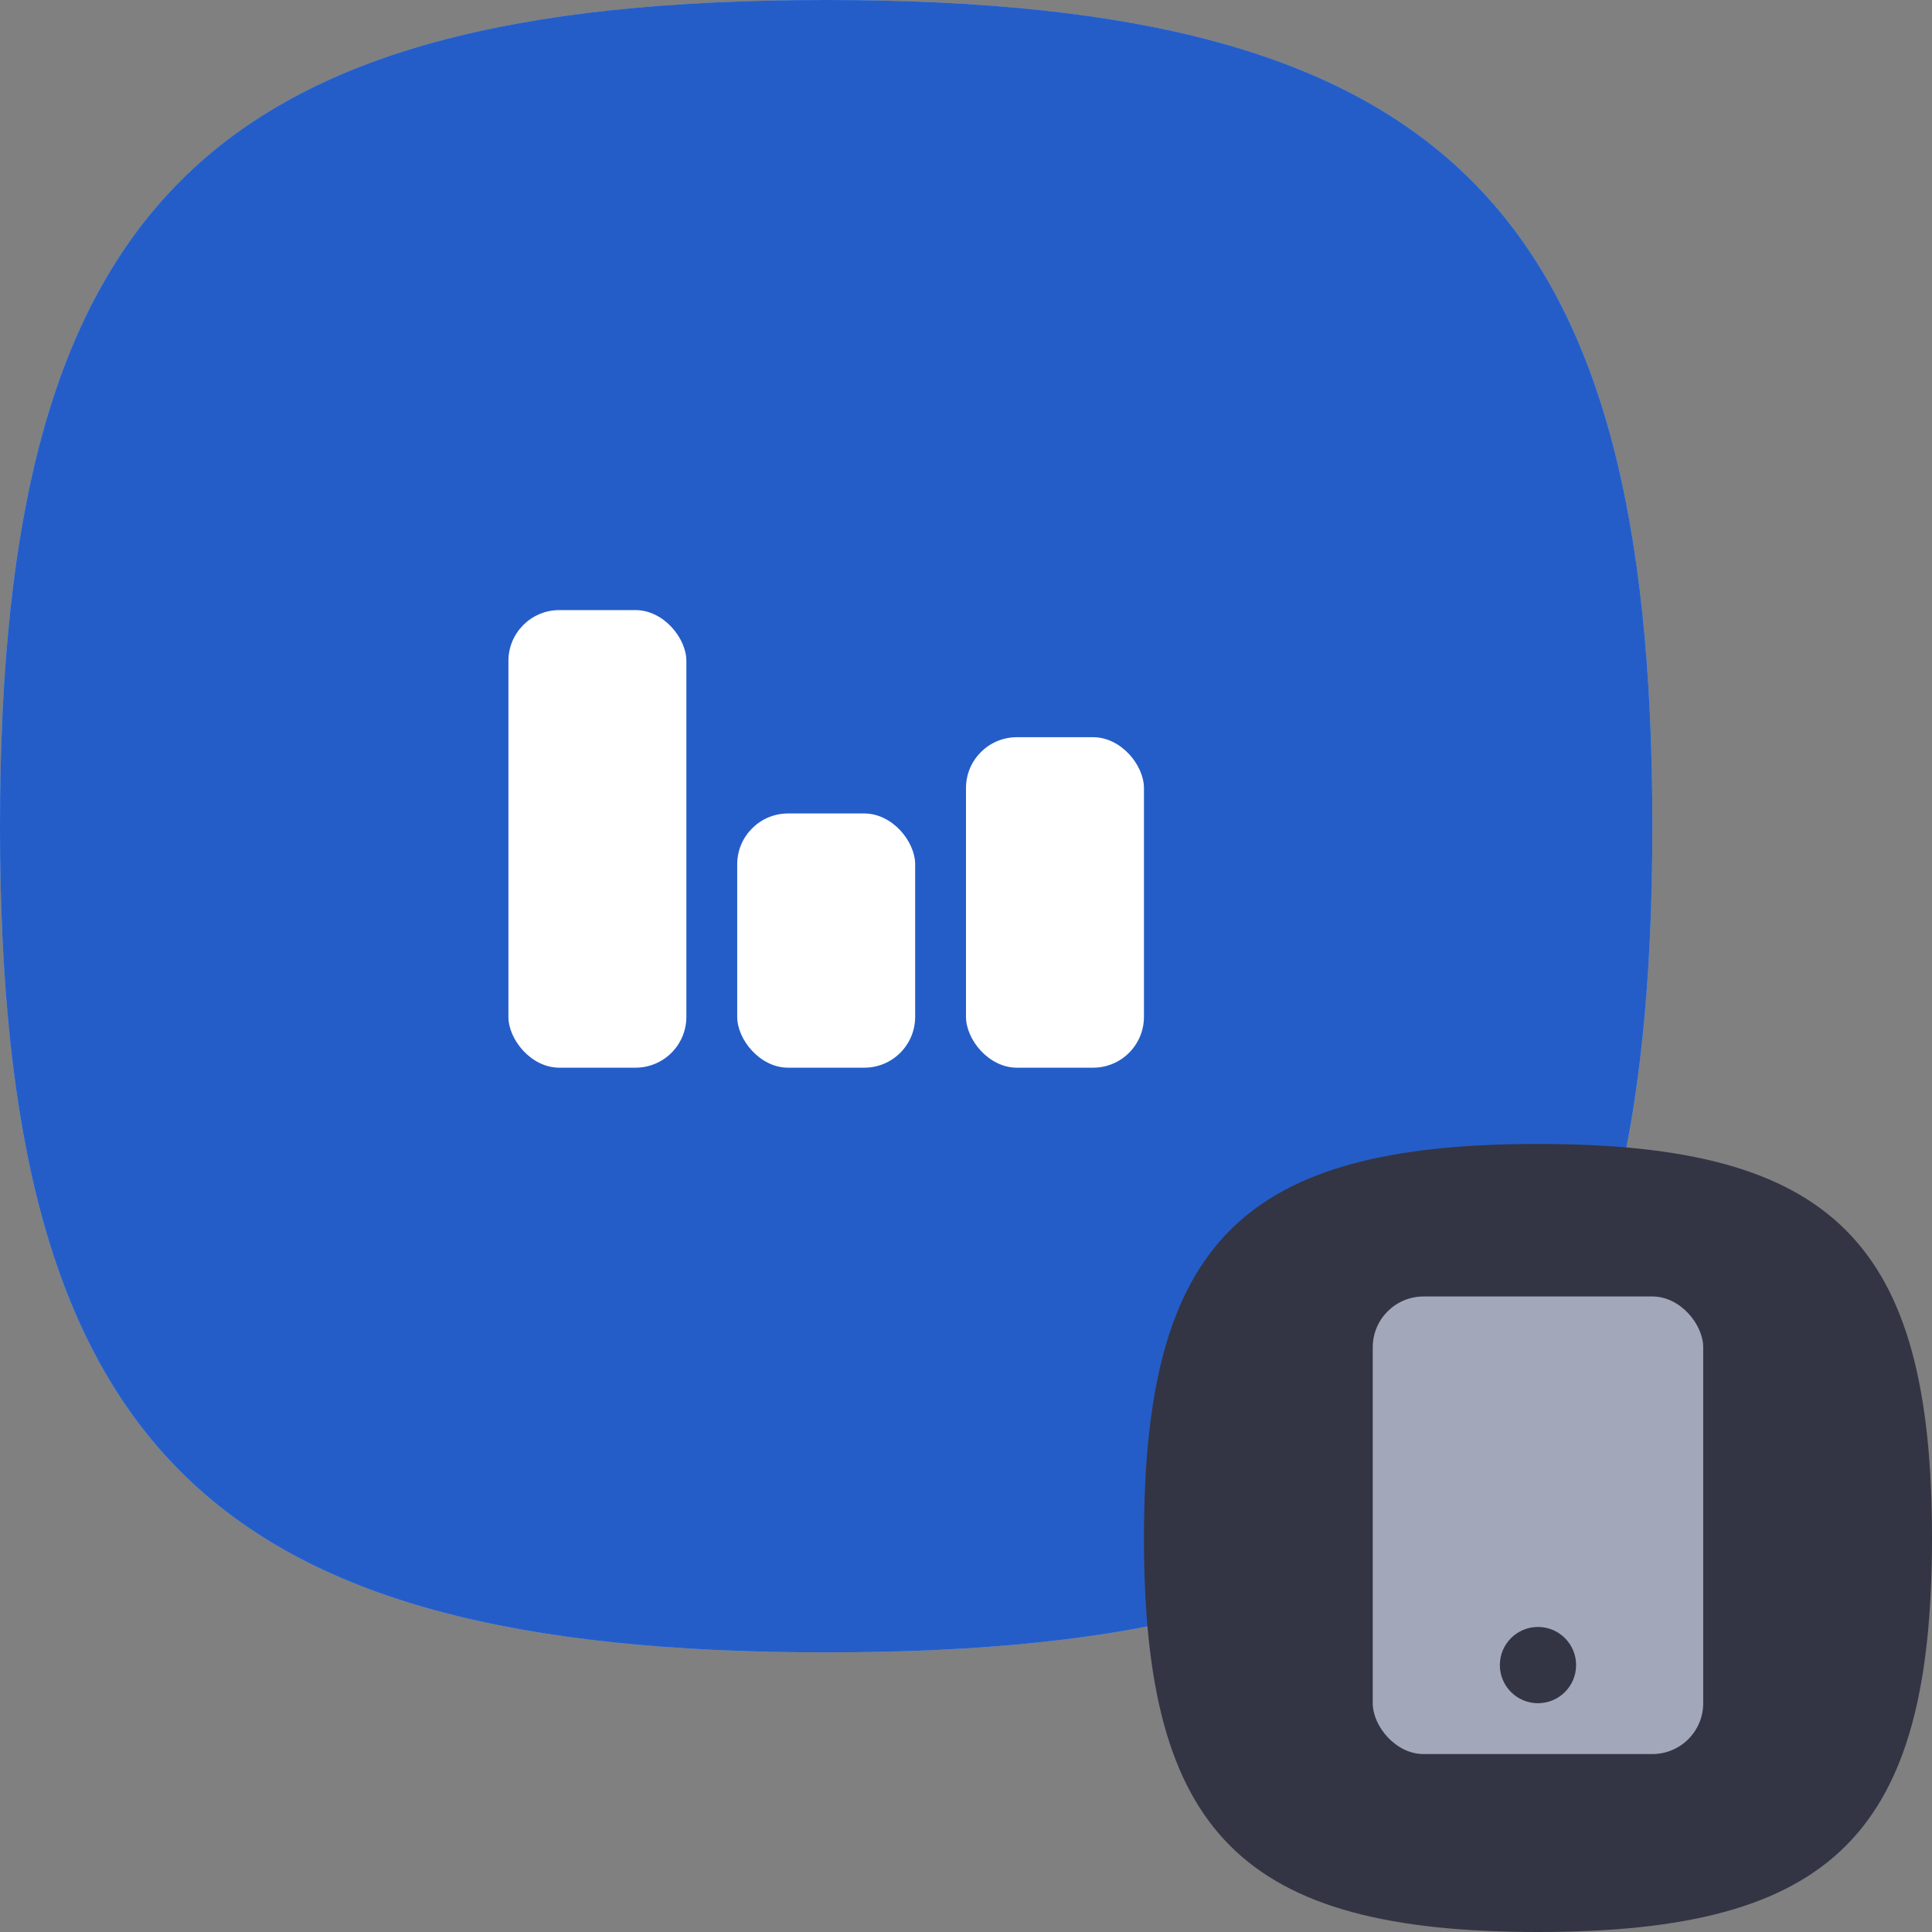
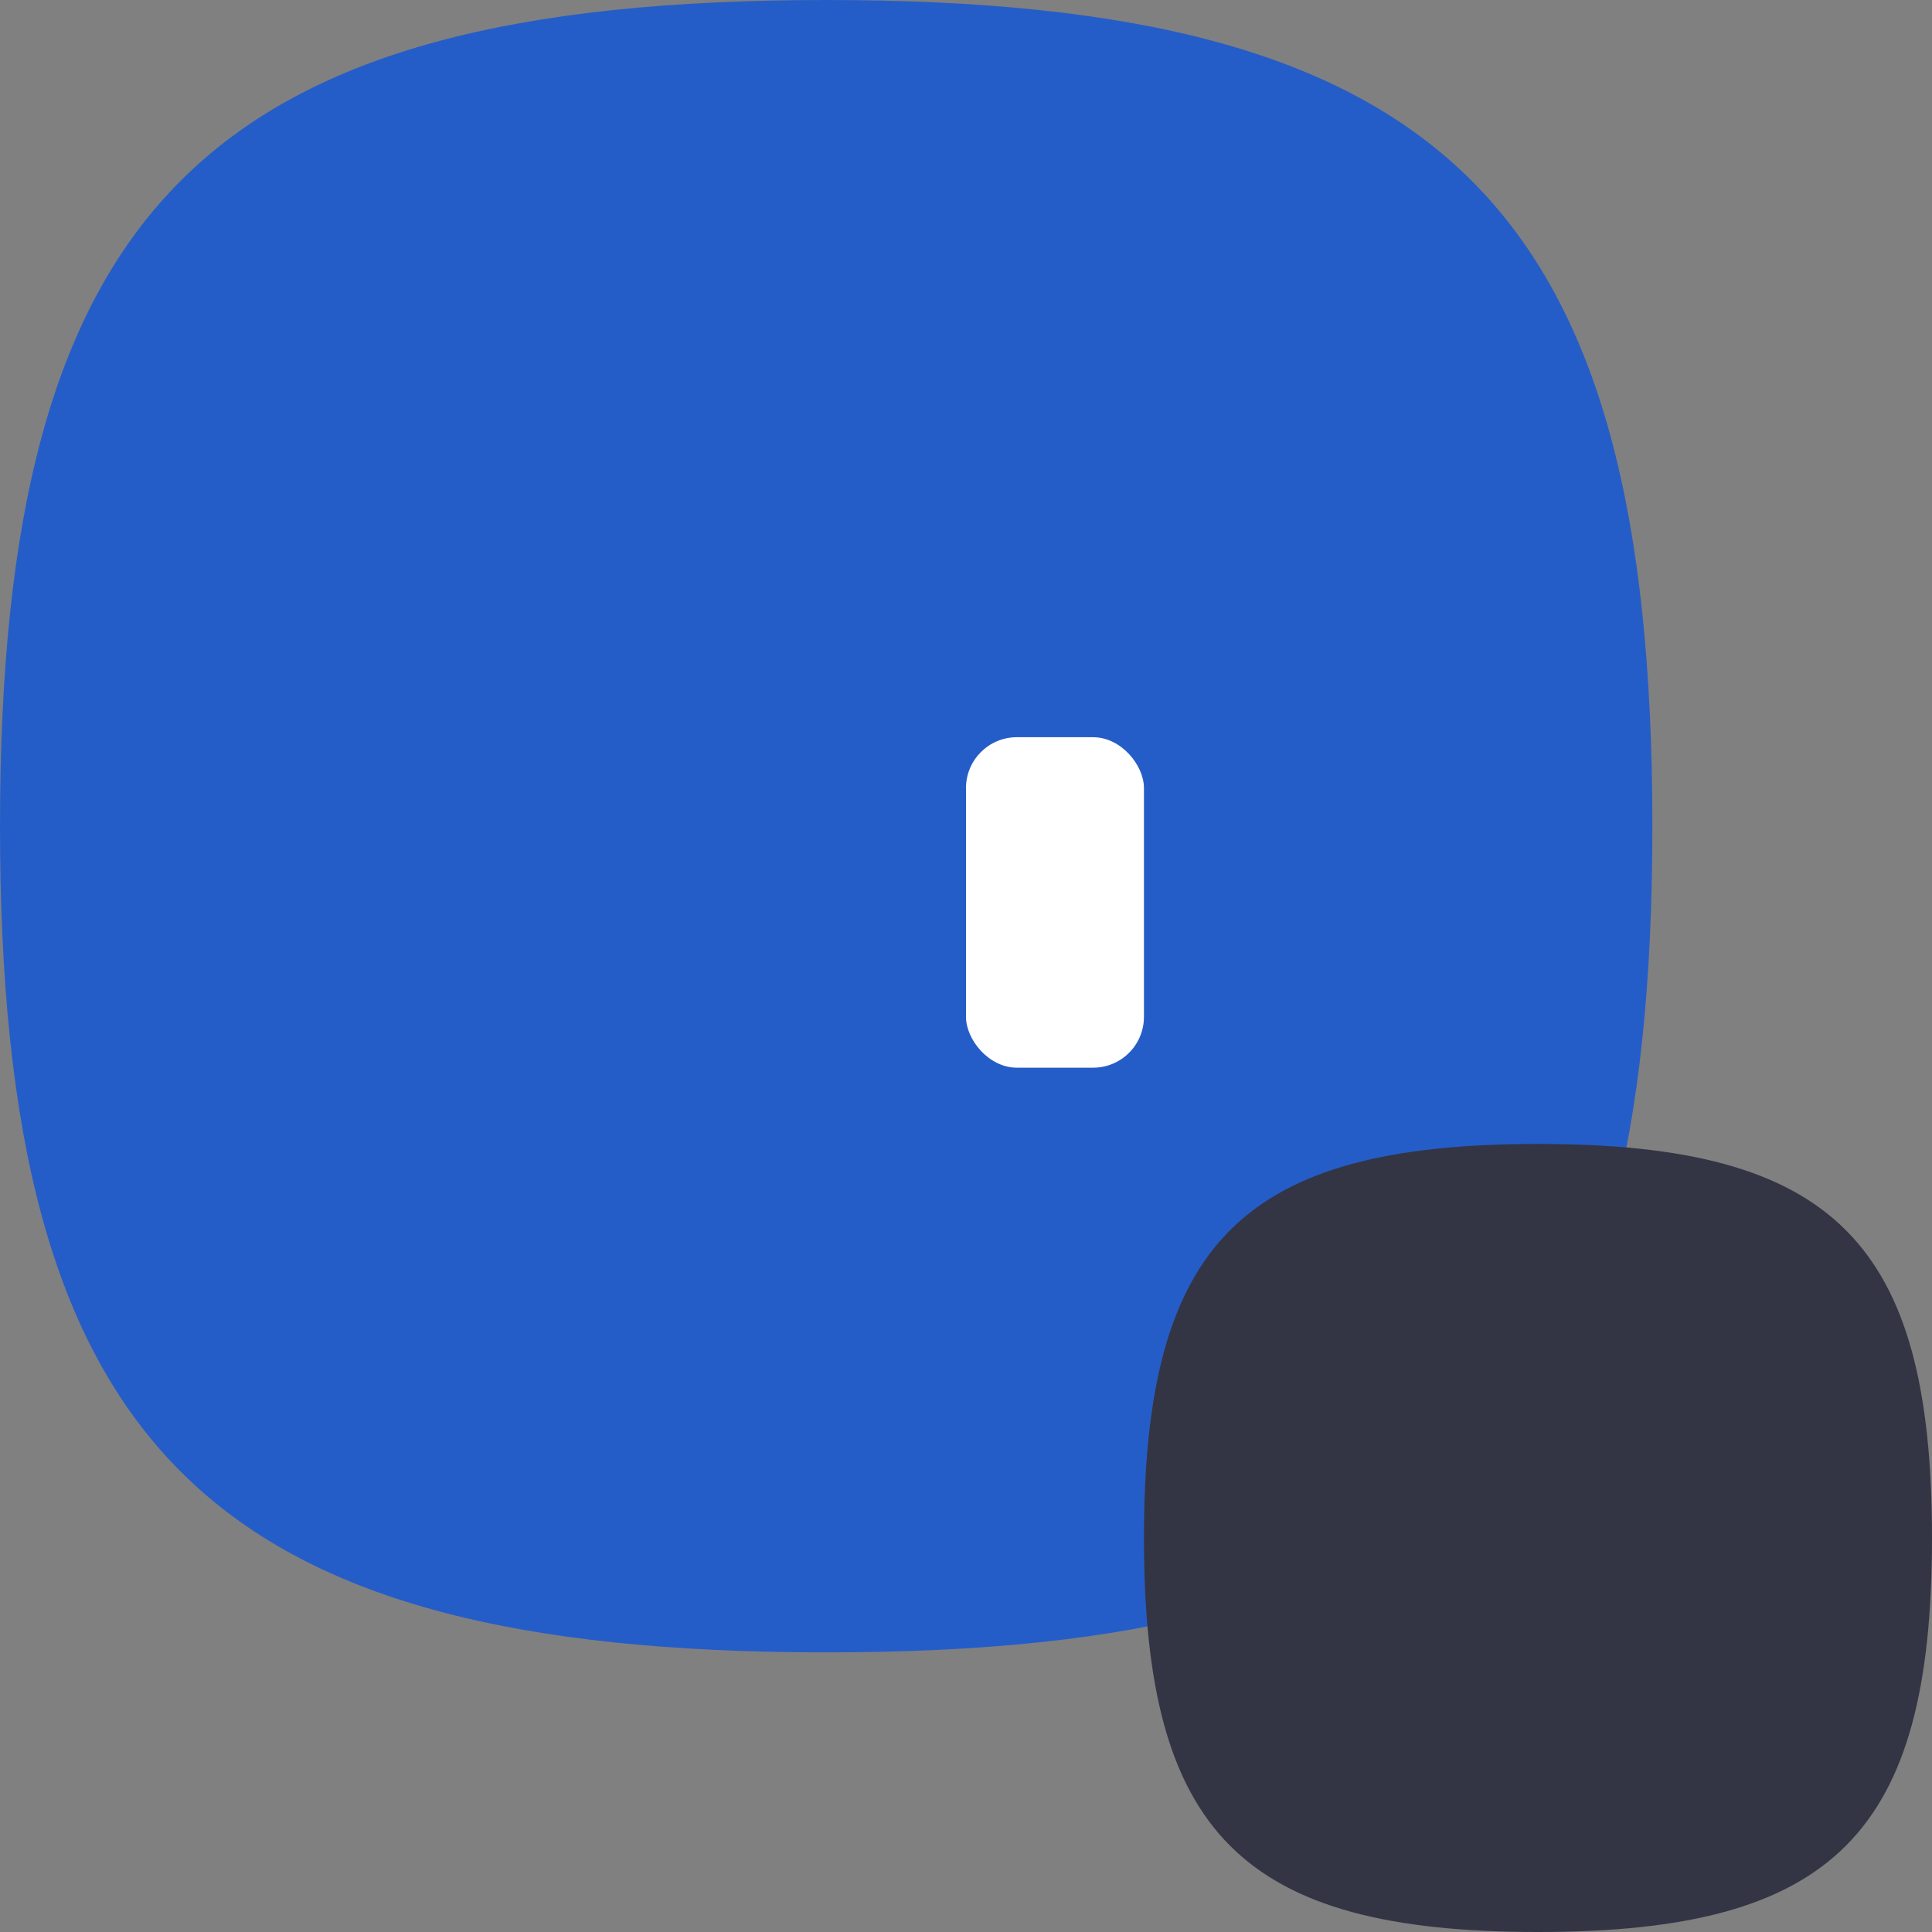
<svg xmlns="http://www.w3.org/2000/svg" width="76" height="76" viewBox="0 0 76 76" fill="none">
  <rect x="0" y="0" width="76" height="76" fill="#808080" stroke="none" />
-   <path d="M2.84124e-06 32.5C4.97217e-06 8.125 8.125 2.65722e-06 32.5 4.78815e-06C56.875 6.91908e-06 65 8.125 65 32.5C65 56.875 56.875 65 32.5 65C8.125 65 7.1031e-07 56.875 2.84124e-06 32.5Z" fill="#6CB0FF" />
  <path d="M2.84124e-06 32.5C4.97217e-06 8.125 8.125 2.65722e-06 32.5 4.78815e-06C56.875 6.91908e-06 65 8.125 65 32.5C65 56.875 56.875 65 32.5 65C8.125 65 7.1031e-07 56.875 2.84124e-06 32.5Z" fill="#255DC8" />
-   <rect x="20" y="24" width="7" height="18" rx="2" fill="white" />
-   <rect x="29" y="32" width="7" height="10" rx="2" fill="white" />
  <rect x="38" y="29" width="7" height="13" rx="2" fill="white" />
  <path d="M45 60.5C45 48.875 48.875 45 60.5 45C72.125 45 76 48.875 76 60.5C76 72.125 72.125 76 60.5 76C48.875 76 45 72.125 45 60.5Z" fill="#333545" />
-   <rect x="54" y="51" width="13" height="18" rx="2" fill="#A2A7B9" />
  <circle cx="60.5" cy="65.5" r="1.5" fill="#333545" />
</svg>